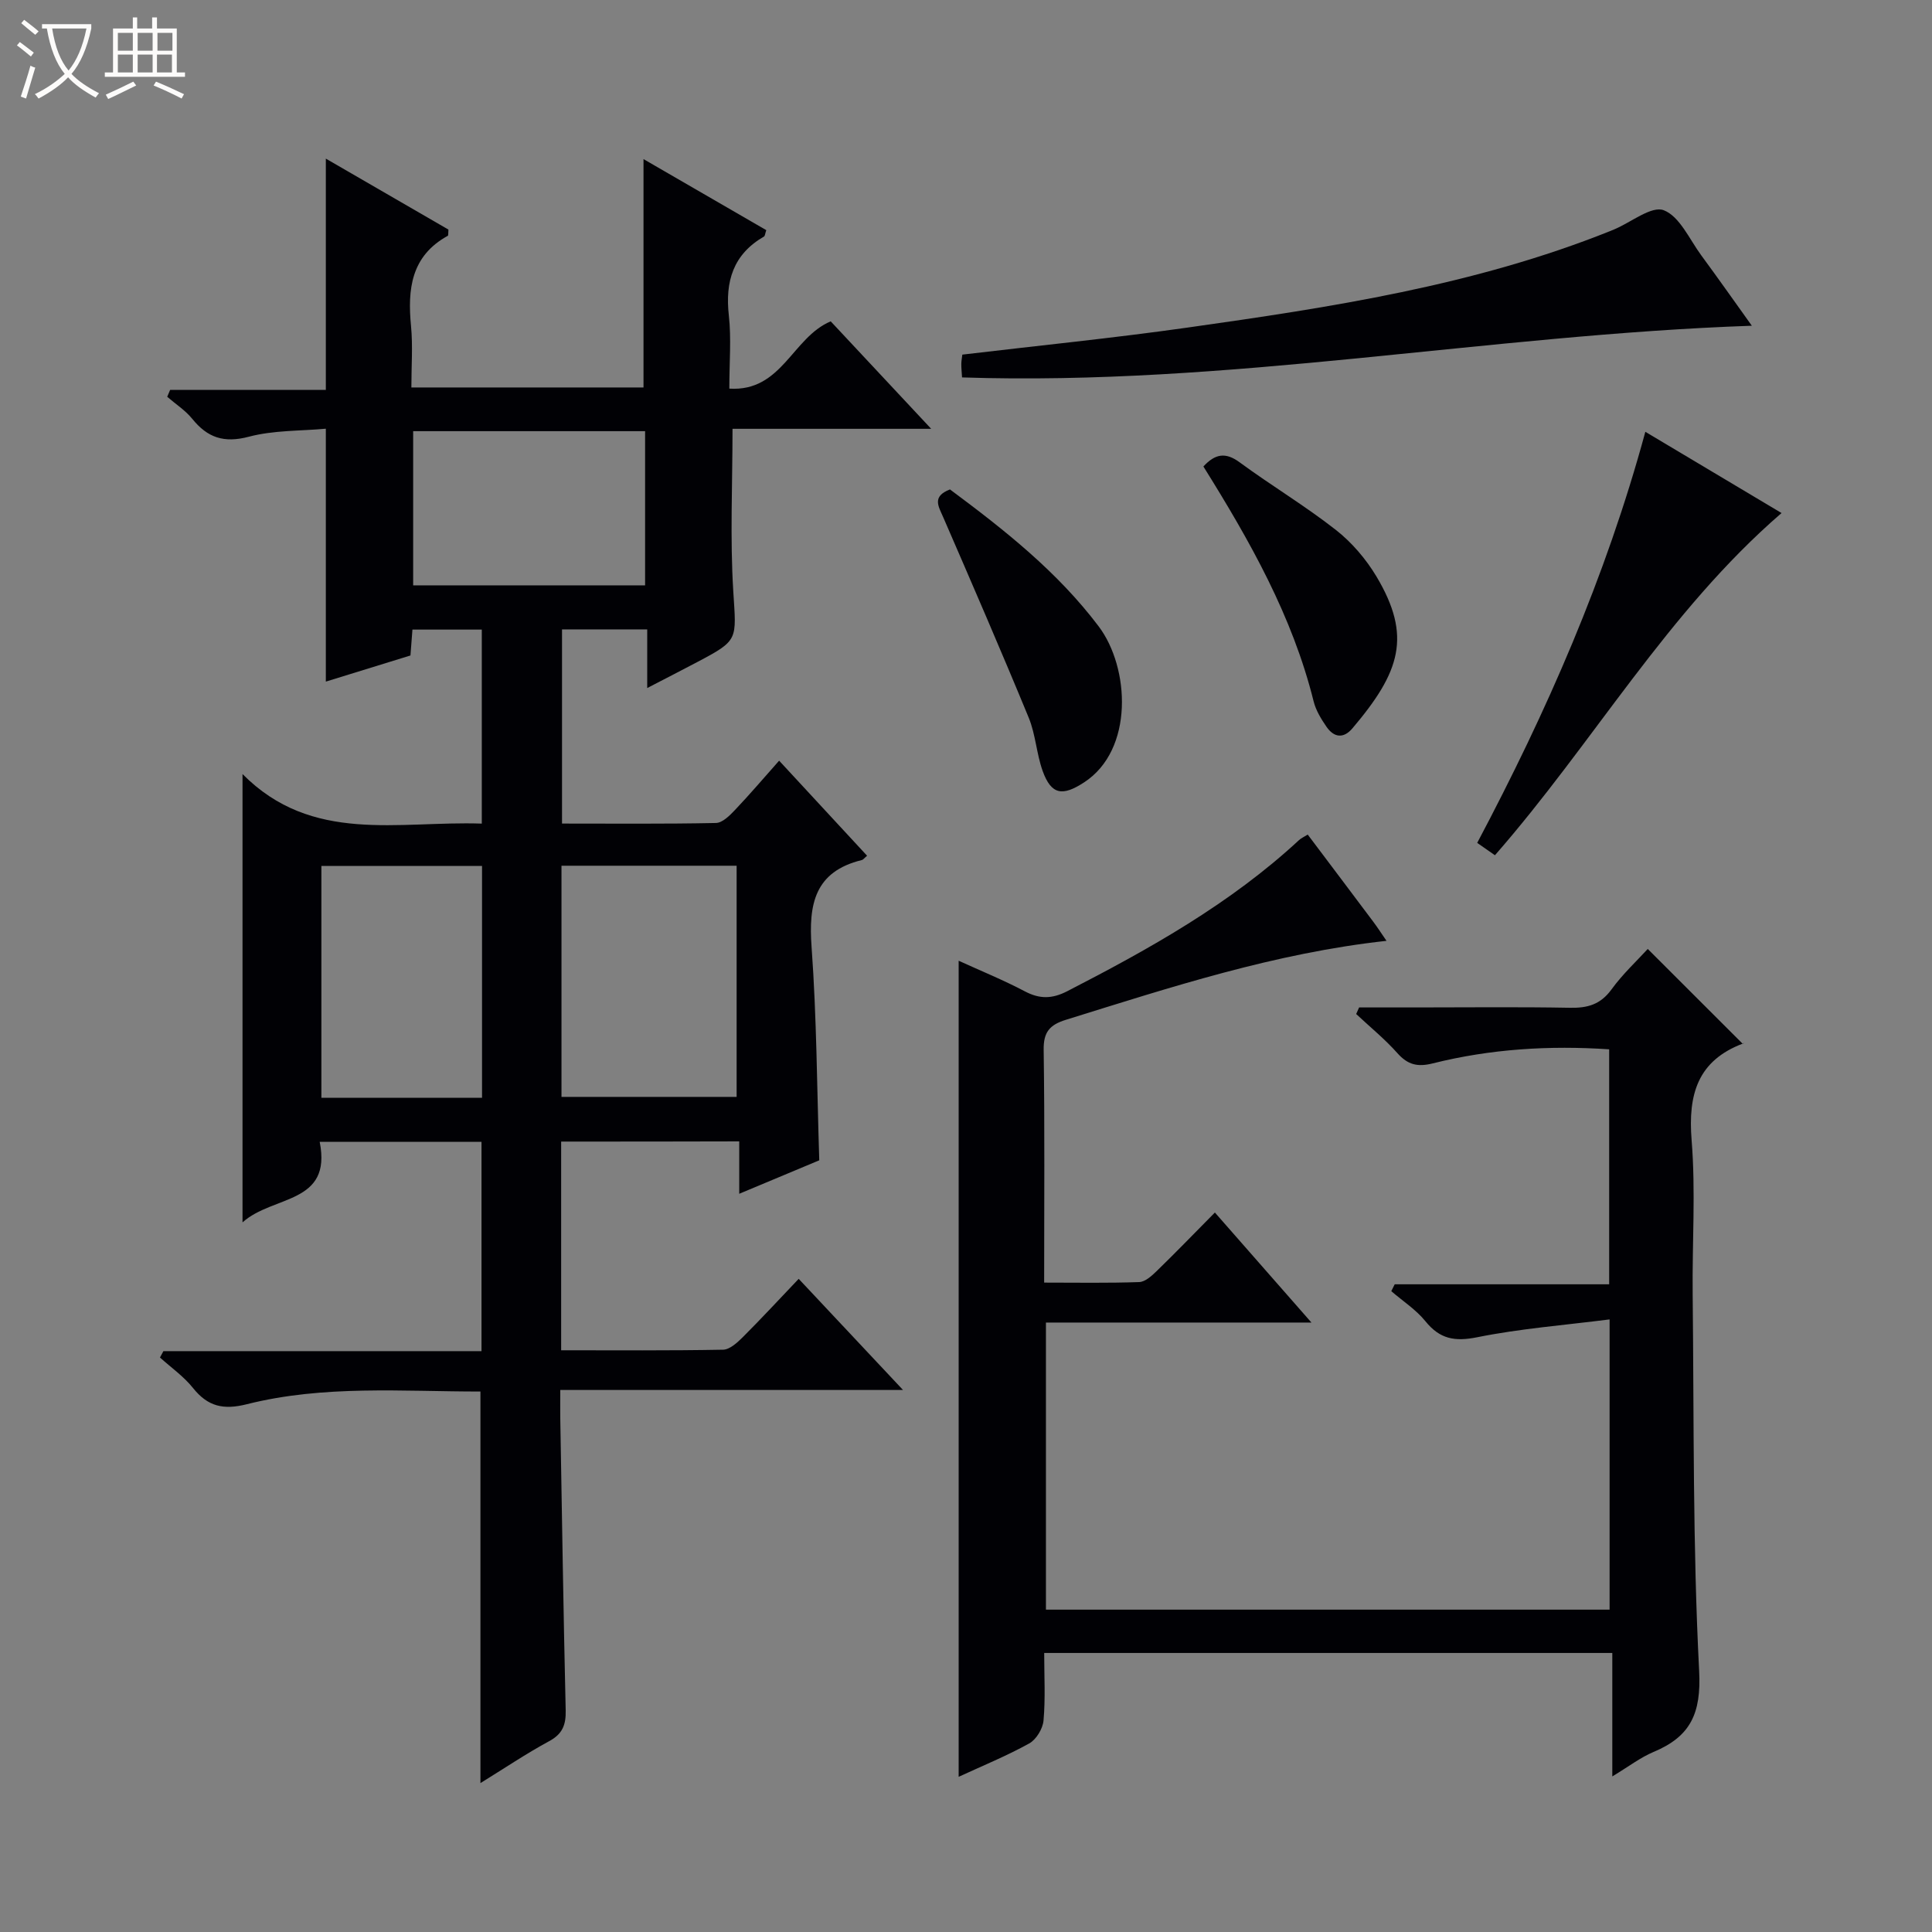
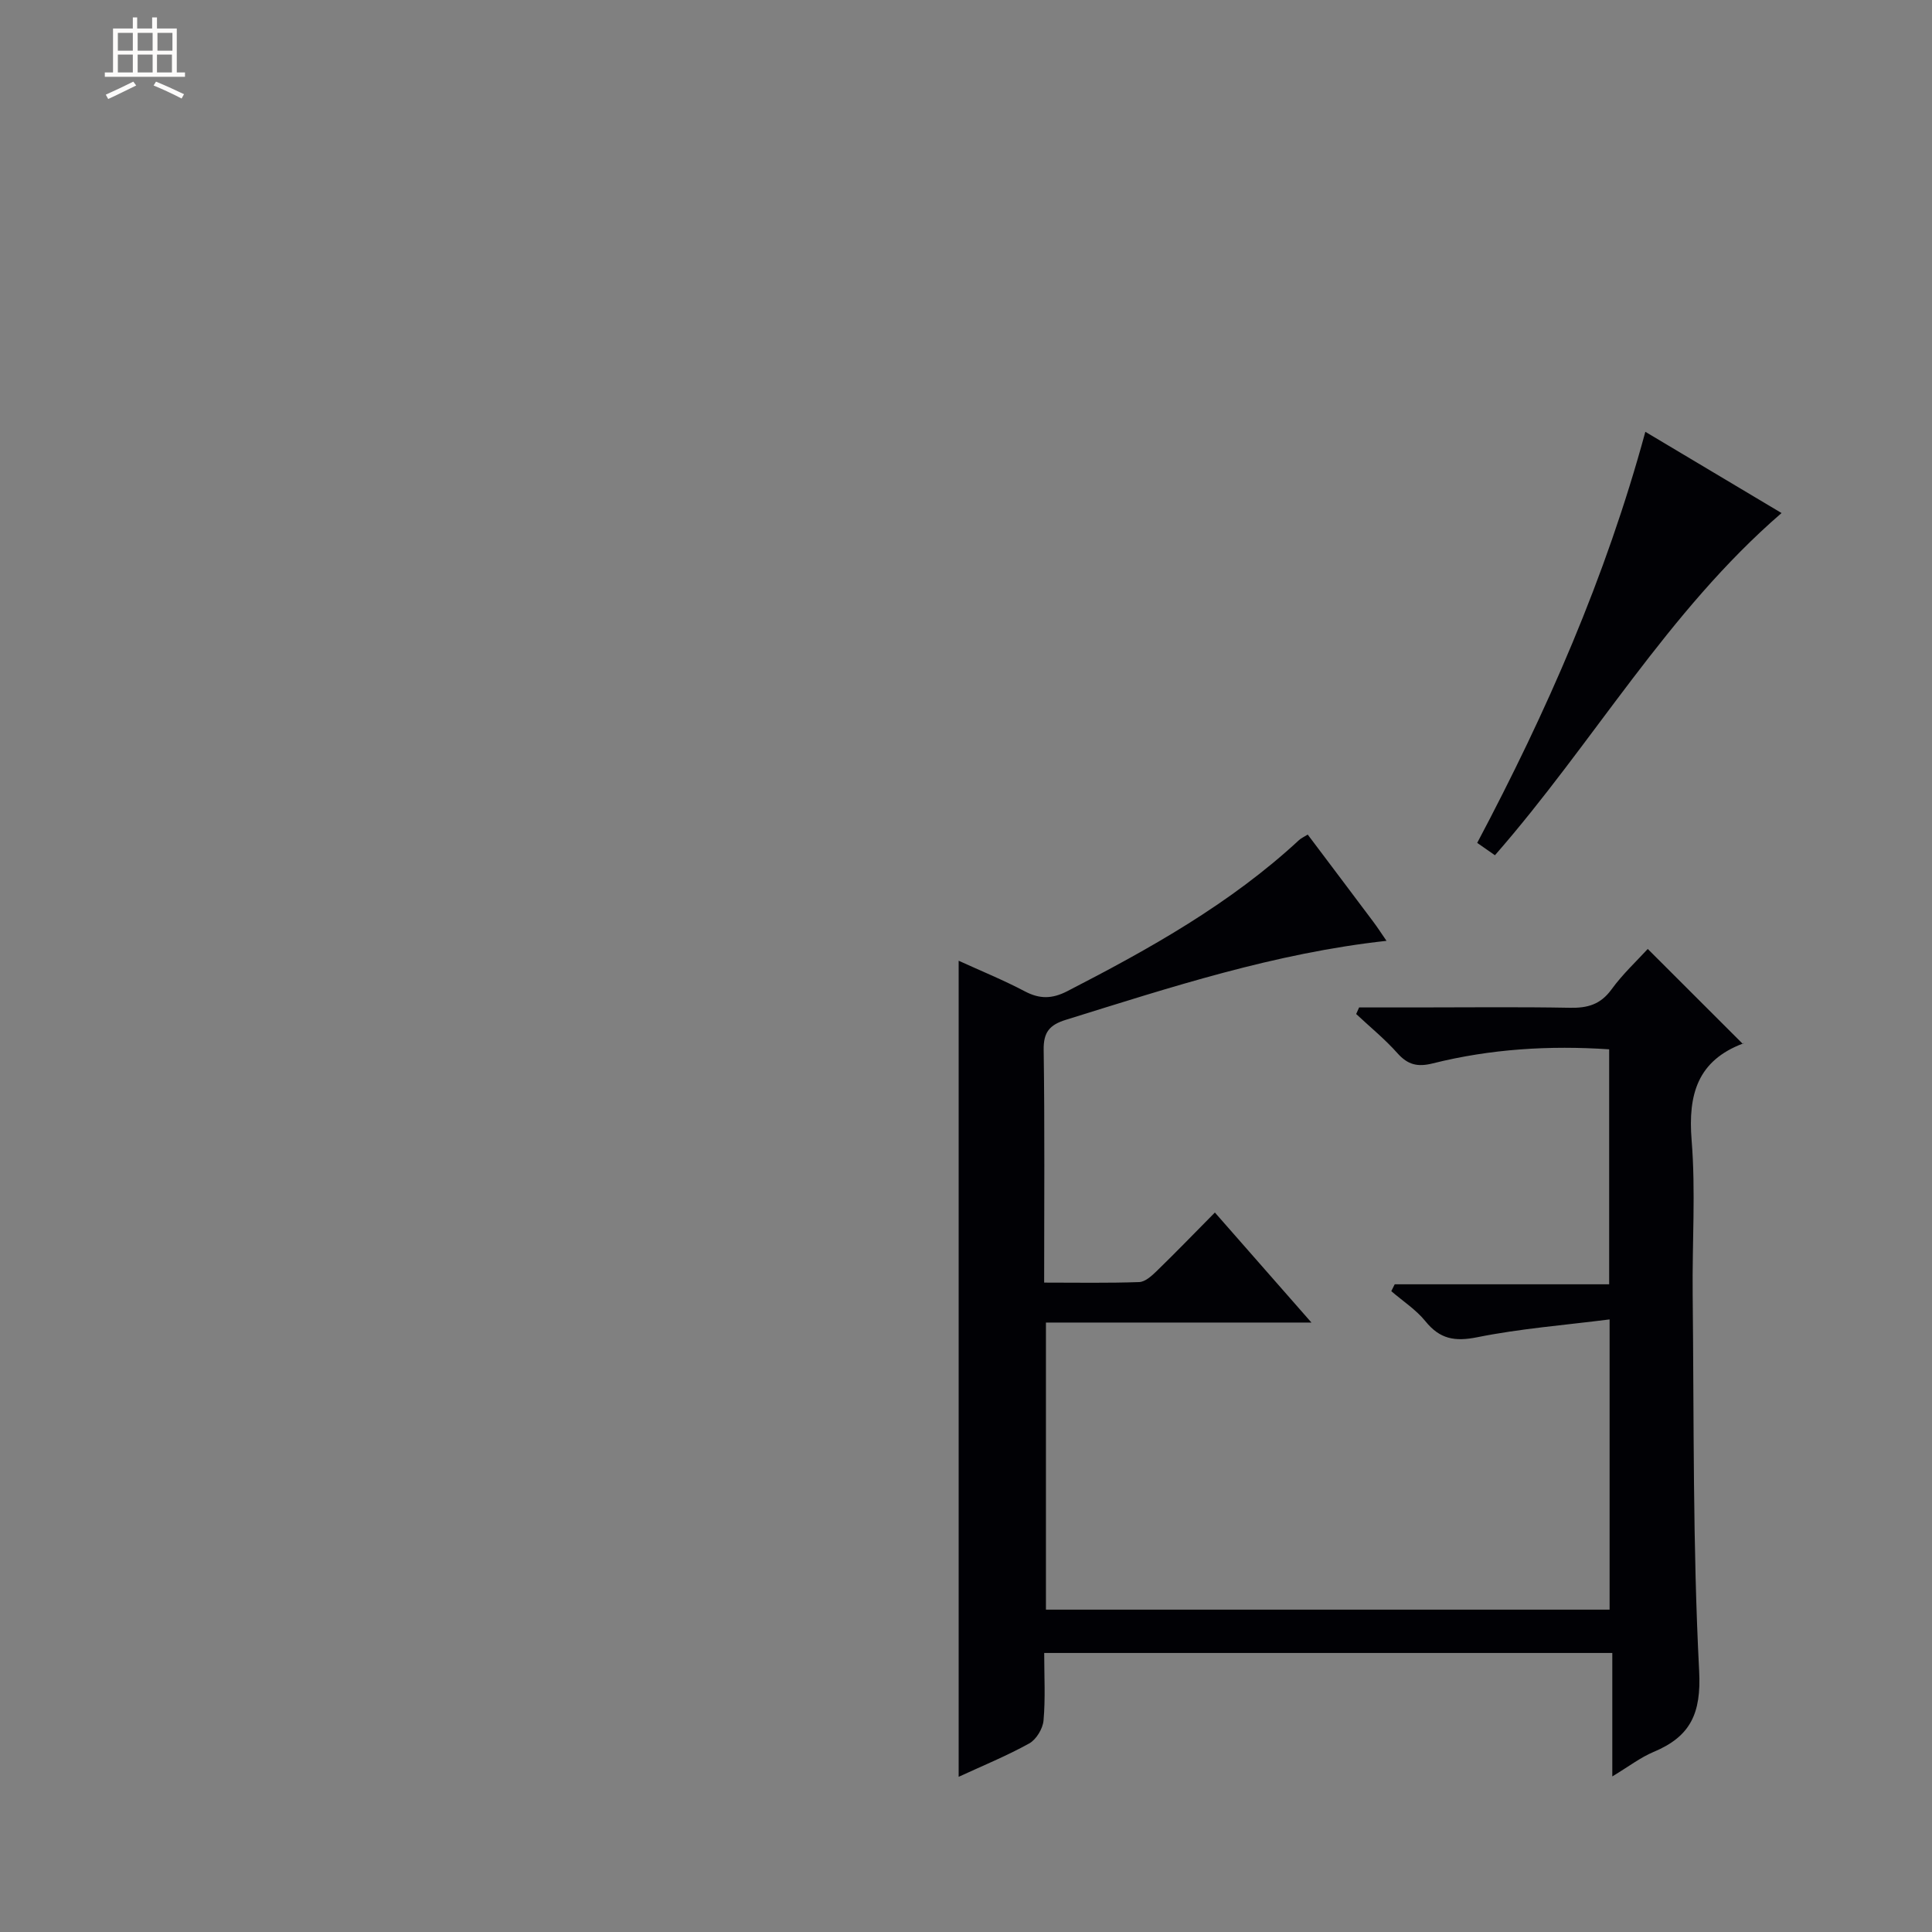
<svg xmlns="http://www.w3.org/2000/svg" enable-background="new 0 0 400 400" viewBox="0 0 400 400">
  <rect x="0" y="0" width="400" height="400" fill="#808080" stroke="none" />
-   <path d="m6.4 11.7c-1-.8-1.9-1.6-2.9-2.3l.6-.7c.9.7 1.9 1.4 2.9 2.2zm-2.1 8.3c.7-2.1 1.4-4.2 2-6.4.2.1.6.3 1 .4-.7 2.3-1.3 4.4-1.9 6.4zm3-12.8c-1.1-.9-2.1-1.7-2.9-2.4l.6-.7c1 .8 2 1.5 3 2.4zm1.4-1.3v-.9h10.2v.9c-.9 4.2-2.3 7.3-4.1 9.4 1.3 1.4 3.2 2.7 5.7 4-.2.2-.4.5-.7.9-2.5-1.4-4.4-2.7-5.7-4.2-1.4 1.5-3.5 3-6.1 4.4 0 0 0 0-.1-.1-.3-.4-.5-.7-.7-.8 2.7-1.3 4.7-2.8 6.2-4.2-1.8-2.2-3-5.3-3.7-9.4zm9.2 0h-7.1c.6 3.8 1.7 6.7 3.4 8.7 1.7-2.1 2.9-4.8 3.7-8.7z" fill="#fcfbfa" />
  <path d="m31.6 3.6h.9v2.3h4.1v9.1h1.7v.9h-16.6v-.9h1.7v-9.1h4.1v-2.3h.9v2.3h3.1v-2.3zm-4 13.3.6.8c-1.9.9-3.8 1.9-5.8 2.8-.2-.3-.3-.6-.5-.9 2-.9 3.9-1.8 5.7-2.7zm-3.2-10.1v3.7h3.1v-3.7zm0 4.5v3.7h3.1v-3.7zm4.1-4.5v3.7h3.1v-3.7zm0 4.5v3.7h3.1v-3.7zm9.1 9.1c-2.1-1.1-4.1-2-5.8-2.7l.5-.8c2.2.9 4.1 1.8 5.8 2.6zm-1.9-13.6h-3.1v3.7h3.1zm-3.2 4.5v3.7h3.1v-3.7z" fill="#fcfbfa" />
  <g fill="#010105">
-     <path d="m116.18 236.35v43.21c11.29 0 22.41.09 33.53-.12 1.37-.03 2.91-1.44 4.03-2.55 3.88-3.87 7.6-7.9 11.62-12.12 7.27 7.74 14.08 15 21.6 23.01-24.04 0-47.2 0-70.96 0 0 2.35-.03 4.12 0 5.89.35 20.14.65 40.29 1.12 60.43.07 2.99-.64 4.89-3.42 6.39-4.78 2.59-9.3 5.64-14.23 8.68 0-27.24 0-53.91 0-81.07-16.09.01-32.41-1.39-48.37 2.63-4.86 1.22-8.07.48-11.14-3.36-1.92-2.4-4.53-4.23-6.84-6.31.24-.44.47-.88.71-1.32h65.86c0-14.72 0-28.82 0-43.33-10.87 0-21.9 0-33.5 0 2.59 12.98-9.65 10.98-15.98 16.67 0-31.26 0-61.38 0-92.82 14.4 14.55 32.27 9.66 49.54 10.26 0-13.6 0-26.7 0-40.17-4.71 0-9.41 0-14.36 0-.14 1.79-.26 3.4-.41 5.36-5.8 1.79-11.61 3.58-17.52 5.41 0-17.41 0-34.45 0-52.36-5.26.48-10.81.3-15.95 1.66-5.15 1.36-8.55.2-11.71-3.71-1.43-1.76-3.44-3.05-5.18-4.56.2-.47.4-.95.6-1.42h32.24c0-16.25 0-31.69 0-47.89 8.54 4.94 17.04 9.86 25.38 14.69-.06.72.01 1.21-.13 1.29-7.62 4.19-8.35 11.05-7.61 18.71.39 4.09.07 8.24.07 12.69h48.06c0-15.77 0-31.19 0-47.28 8.53 4.93 17.01 9.84 25.42 14.71-.26.76-.27 1.21-.47 1.32-6.4 3.7-8.07 9.29-7.28 16.36.53 4.76.1 9.63.1 15.13 10.9.69 13.01-10.58 20.99-13.93 6.4 6.85 13.26 14.19 20.8 22.25-14.34 0-27.72 0-41.13 0 0 11.53-.53 22.64.16 33.67.62 10.05 1.18 10.06-7.44 14.61-3.2 1.69-6.43 3.34-10.38 5.39 0-4.4 0-8.1 0-12.14-6.13 0-11.71 0-17.64 0v40.2c10.63 0 21.25.1 31.87-.12 1.34-.03 2.84-1.53 3.92-2.67 3.08-3.24 5.98-6.65 9.16-10.23 6.27 6.78 12.23 13.22 18.21 19.68-.58.49-.8.82-1.08.89-9.78 2.39-11.06 9.15-10.41 18.02 1.06 14.57 1.11 29.22 1.59 44.15-5.21 2.18-10.55 4.41-16.57 6.93 0-3.81 0-7.17 0-10.85-12.51.04-24.42.04-36.87.04zm.07-9.25h36.26c0-16.22 0-31.96 0-47.86-12.22 0-24.12 0-36.26 0zm-16.45-47.82c-11.32 0-22.21 0-33.26 0v48h33.26c0-16.06 0-31.82 0-48zm-14.26-90.01v31.92h48.02c0-10.82 0-21.24 0-31.92-16.13 0-31.99 0-48.02 0z" />
    <path d="m270.75 172.79c4.57 6.08 9.08 12.04 13.56 18.03.87 1.16 1.66 2.38 2.75 3.97-23.16 2.54-44.72 9.62-66.38 16.35-3.38 1.05-4.66 2.55-4.6 6.25.23 15.81.1 31.62.1 48.16 6.79 0 13.23.12 19.67-.11 1.25-.04 2.62-1.3 3.64-2.29 3.94-3.83 7.76-7.78 12.04-12.11 6.56 7.48 12.94 14.75 19.99 22.78-18.85 0-36.73 0-54.97 0v59.44h116.7c0-19.78 0-39.33 0-60.09-9.43 1.2-18.52 1.9-27.4 3.69-4.67.94-7.75.38-10.73-3.31-1.95-2.41-4.69-4.17-7.07-6.23.24-.47.47-.95.71-1.42h44.4c0-16.55 0-32.43 0-48.65-12.34-.83-24.53-.09-36.51 2.91-3.14.79-5.17.31-7.32-2.1-2.6-2.93-5.68-5.43-8.55-8.12.2-.45.4-.9.61-1.36h11.69c10.66 0 21.33-.13 31.99.07 3.62.07 6.29-.68 8.55-3.77 2.33-3.21 5.29-5.96 7.53-8.41 6.54 6.53 13.07 13.06 19.7 19.68.44-.57.31-.21.07-.12-9.46 3.55-11.45 10.56-10.69 20.03.86 10.6.1 21.31.22 31.98.28 25.97 0 51.98 1.34 77.9.46 8.83-1.8 13.59-9.44 16.78-2.69 1.13-5.08 2.98-8.54 5.07 0-9 0-17.16 0-25.56-39.51 0-78.25 0-117.62 0 0 4.78.27 9.42-.14 13.99-.15 1.69-1.5 3.93-2.96 4.74-4.62 2.56-9.54 4.57-14.61 6.91 0-56.3 0-112.28 0-168.96 4.55 2.08 9.23 3.98 13.67 6.32 3.1 1.64 5.65 1.61 8.83-.02 17.06-8.78 33.74-18.1 47.94-31.25.44-.42 1.05-.68 1.83-1.17z" />
-     <path d="m199.18 78.14c-.07-1.19-.16-1.99-.15-2.8.01-.63.13-1.26.21-1.92 15.66-1.86 31.16-3.41 46.57-5.59 29.72-4.2 59.41-8.72 87.53-19.98.31-.12.62-.25.92-.38 3.47-1.47 7.7-4.92 10.21-3.94 3.3 1.29 5.31 6.01 7.76 9.34 3.44 4.67 6.78 9.42 10.47 14.57-54.73 1.89-108.42 12.52-163.52 10.7z" />
    <path d="m309.51 177.07c-1.32-.92-2.4-1.67-3.67-2.56 14.37-27.13 26.61-54.94 34.81-85.11 9.72 5.8 18.94 11.29 28.2 16.82-23.63 20.41-38.93 47.52-59.34 70.85z" />
-     <path d="m196.68 101.33c11.37 8.45 22.29 17.08 30.8 28.37 6.42 8.52 7.34 25.54-3.04 32.29-4.4 2.86-6.77 2.66-8.58-2.4-1.27-3.56-1.45-7.54-2.88-11.01-5.73-13.91-11.72-27.72-17.71-41.52-.97-2.24-2.37-4.26 1.41-5.73z" />
-     <path d="m249.15 96.58c2.45-2.66 4.61-2.99 7.49-.87 6.54 4.81 13.55 9 19.93 14 3.32 2.6 6.26 6.05 8.43 9.68 7.33 12.32 4.93 19.71-5 31.41-1.86 2.19-3.82 1.89-5.35-.31-1.12-1.62-2.21-3.41-2.68-5.29-4.39-17.65-13.2-33.21-22.82-48.62z" />
  </g>
</svg>